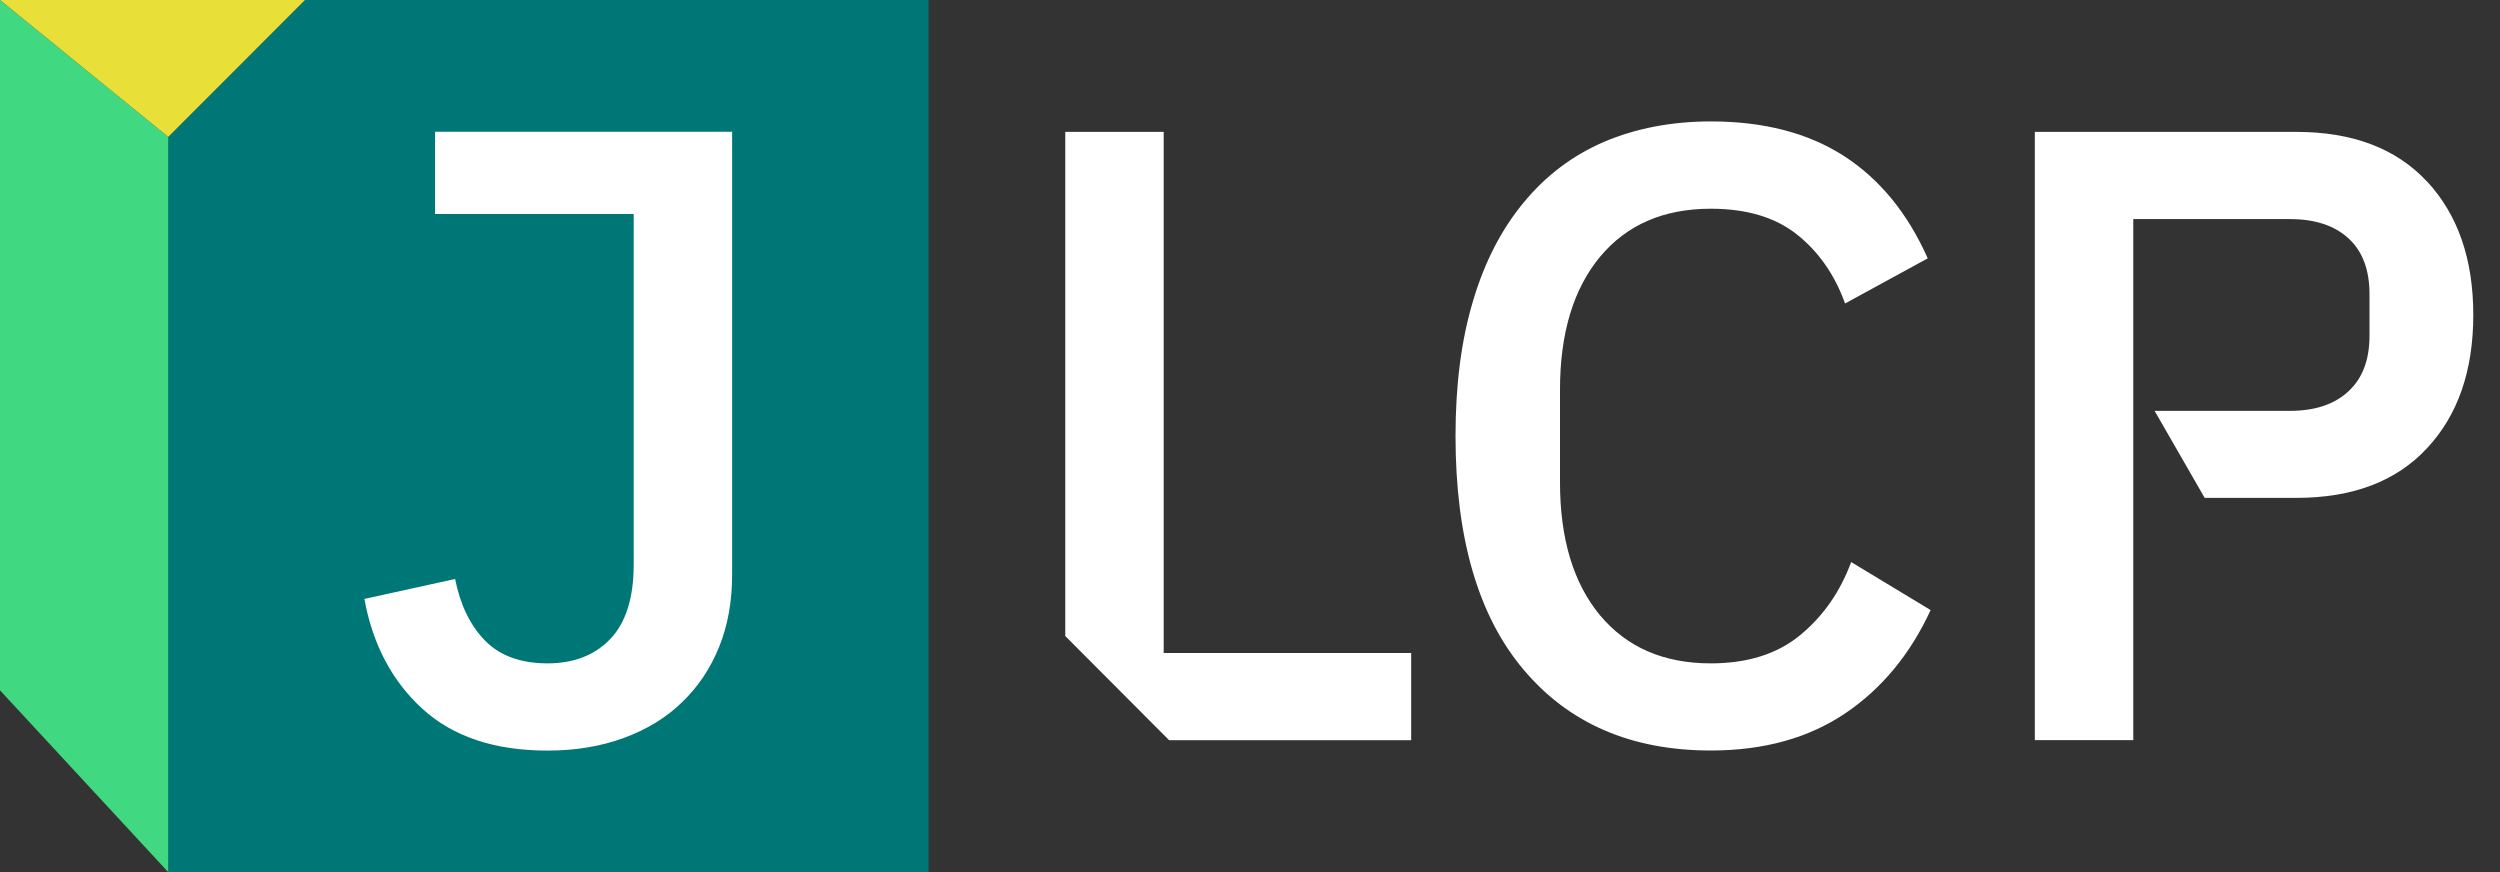
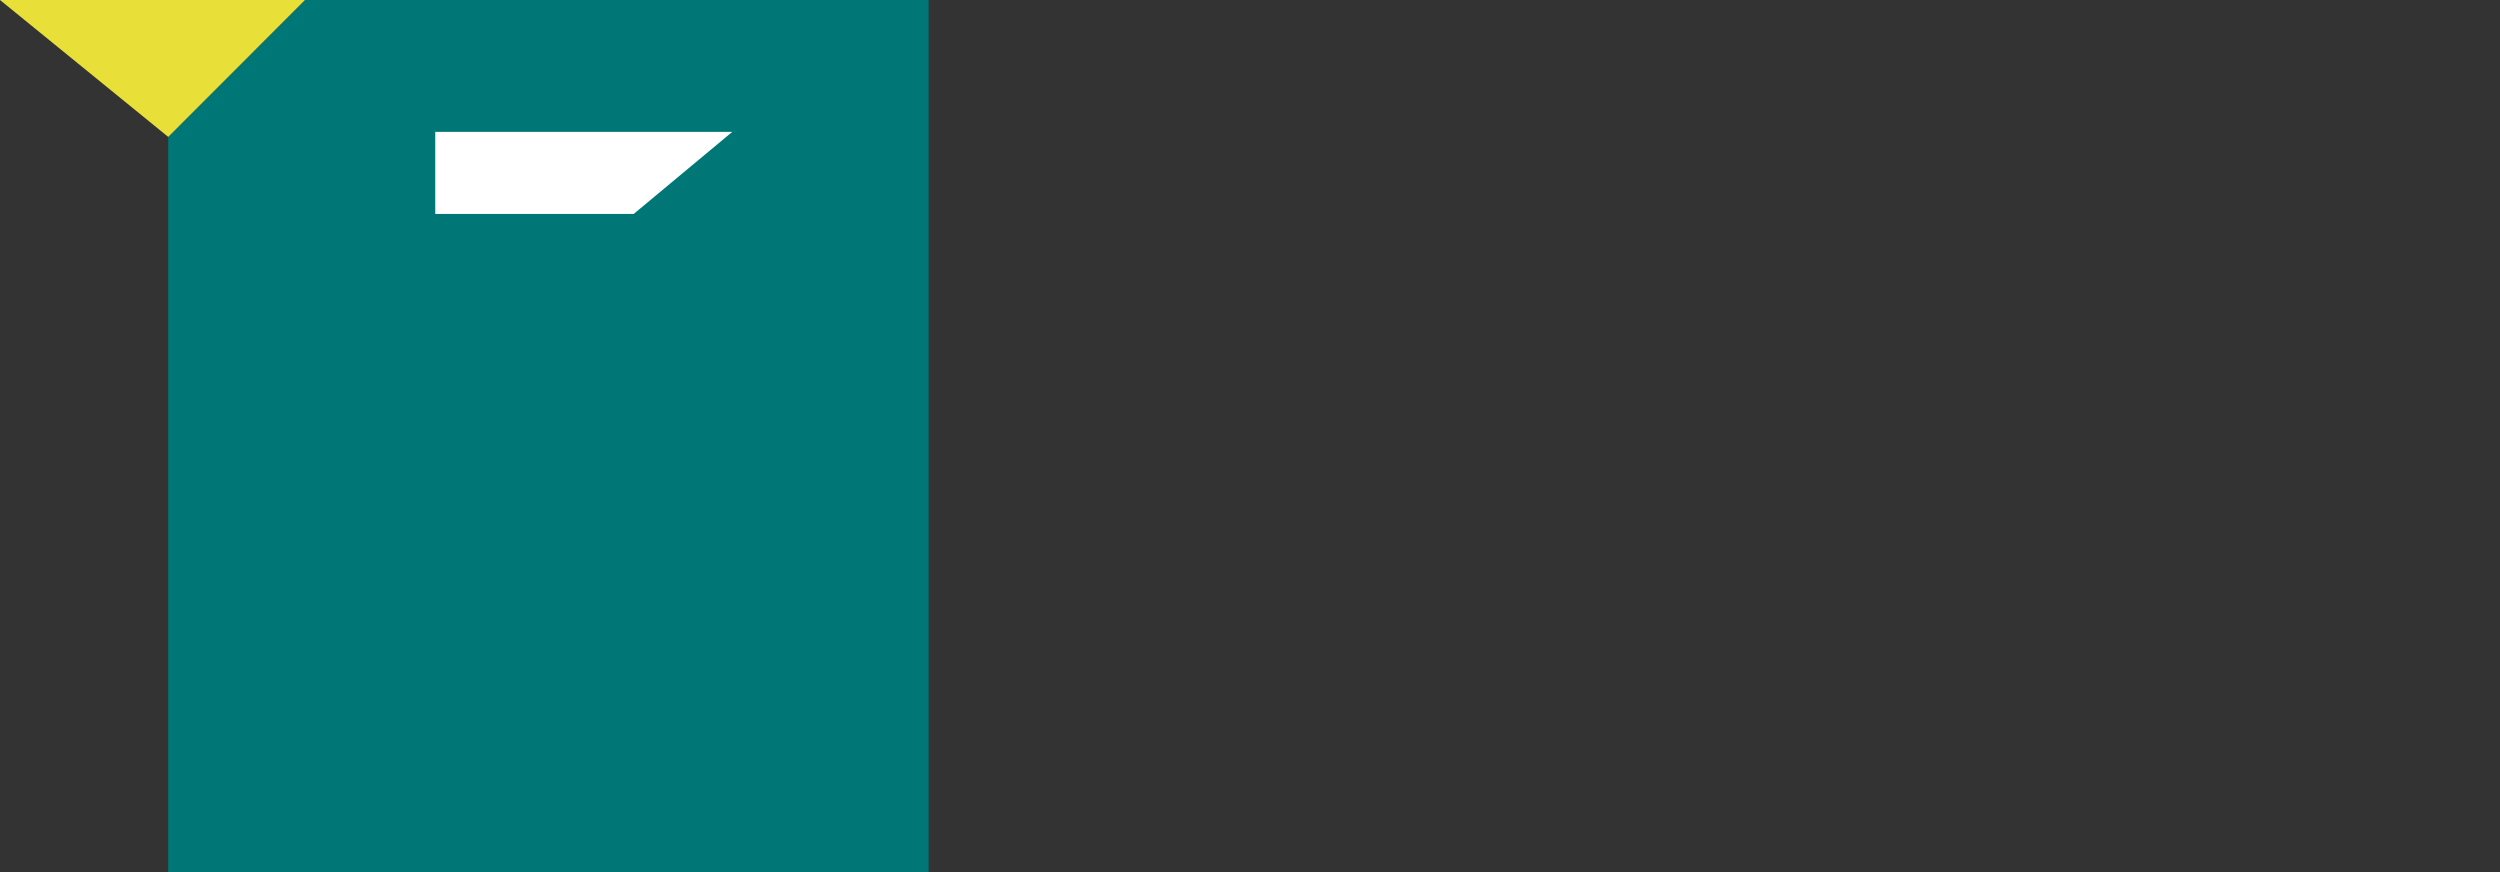
<svg xmlns="http://www.w3.org/2000/svg" width="86" height="30" viewBox="0 0 86 30" fill="none">
  <rect x="0" y="0" width="86" height="30" fill="#333333" stroke="none" />
  <g clip-path="url(#clip0_685_4236)">
-     <path d="M40.031 22.463V4.537H36.645V21.88C38.041 23.283 38.825 24.067 40.218 25.463H48.544V22.463H40.031Z" fill="white" />
-     <path d="M63.677 19.343C63.297 20.367 62.714 21.2 61.924 21.85C61.134 22.5 60.11 22.82 58.85 22.82C57.23 22.82 55.964 22.267 55.044 21.17C54.127 20.067 53.664 18.537 53.664 16.597V13.403C53.664 11.463 54.127 9.933 55.044 8.83C55.96 7.733 57.23 7.18 58.85 7.18C60.074 7.18 61.06 7.47 61.807 8.06C62.554 8.65 63.114 9.447 63.47 10.44L66.314 8.887C65.62 7.327 64.657 6.157 63.427 5.363C62.197 4.573 60.674 4.177 58.854 4.177C57.497 4.177 56.27 4.417 55.184 4.877C54.094 5.347 53.177 6.04 52.414 6.967C51.654 7.883 51.07 9.01 50.674 10.347C50.27 11.69 50.07 13.233 50.07 14.997C50.07 18.51 50.854 21.197 52.414 23.04C53.974 24.89 56.114 25.817 58.854 25.817C60.674 25.817 62.21 25.39 63.474 24.54C64.734 23.69 65.714 22.503 66.414 20.987L63.684 19.337L63.677 19.343Z" fill="white" />
-     <path d="M83.491 6.247C82.431 5.107 80.931 4.537 78.991 4.537H69.998V25.46H73.385V7.537H78.781C79.638 7.537 80.311 7.76 80.788 8.2C81.275 8.647 81.511 9.29 81.511 10.117V11.543C81.511 12.38 81.271 13.013 80.788 13.46C80.311 13.907 79.638 14.133 78.781 14.133H74.118L75.841 17.127H78.991C80.931 17.127 82.431 16.56 83.491 15.417C84.551 14.283 85.081 12.753 85.081 10.833C85.081 8.913 84.551 7.387 83.491 6.243V6.247Z" fill="white" />
    <path d="M31.944 30H5.787V4.71C7.627 2.87 8.657 1.84 10.497 0H31.944V30Z" fill="#007777" />
-     <path d="M5.787 30L0 23.747V0L5.787 4.71V30Z" fill="#41D882" />
-     <path d="M14.972 4.537V7.357H21.799V19.43C21.799 20.563 21.529 21.423 20.992 21.983C20.455 22.543 19.732 22.82 18.835 22.82C17.939 22.82 17.202 22.567 16.692 22.043C16.178 21.52 15.835 20.813 15.655 19.917L12.535 20.603C12.819 22.163 13.482 23.423 14.528 24.38C15.582 25.343 17.015 25.82 18.835 25.82C19.792 25.82 20.662 25.677 21.455 25.387C22.245 25.097 22.919 24.687 23.462 24.157C24.015 23.627 24.439 22.993 24.738 22.253C25.038 21.513 25.185 20.687 25.185 19.767V4.537H14.969H14.972Z" fill="white" />
    <path d="M21.799 7.36L25.189 4.537H14.973V7.36H21.799Z" fill="white" />
    <path d="M0 0H10.493L5.787 4.71L0 0Z" fill="#E8DF38" />
  </g>
  <defs>
    <clipPath id="clip0_685_4236">
      <rect width="85.08" height="30" fill="white" />
    </clipPath>
  </defs>
</svg>